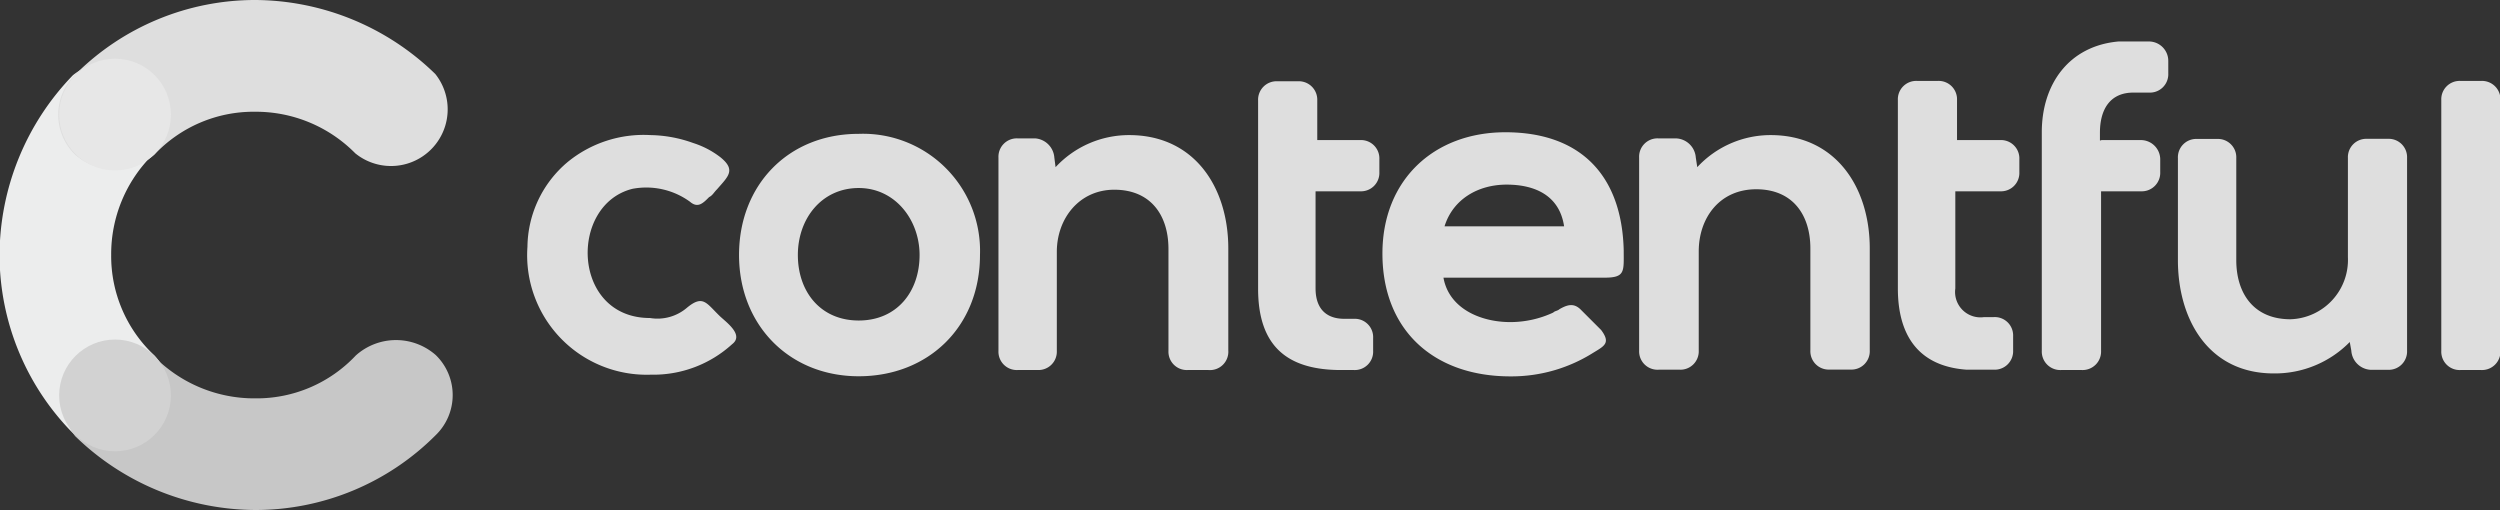
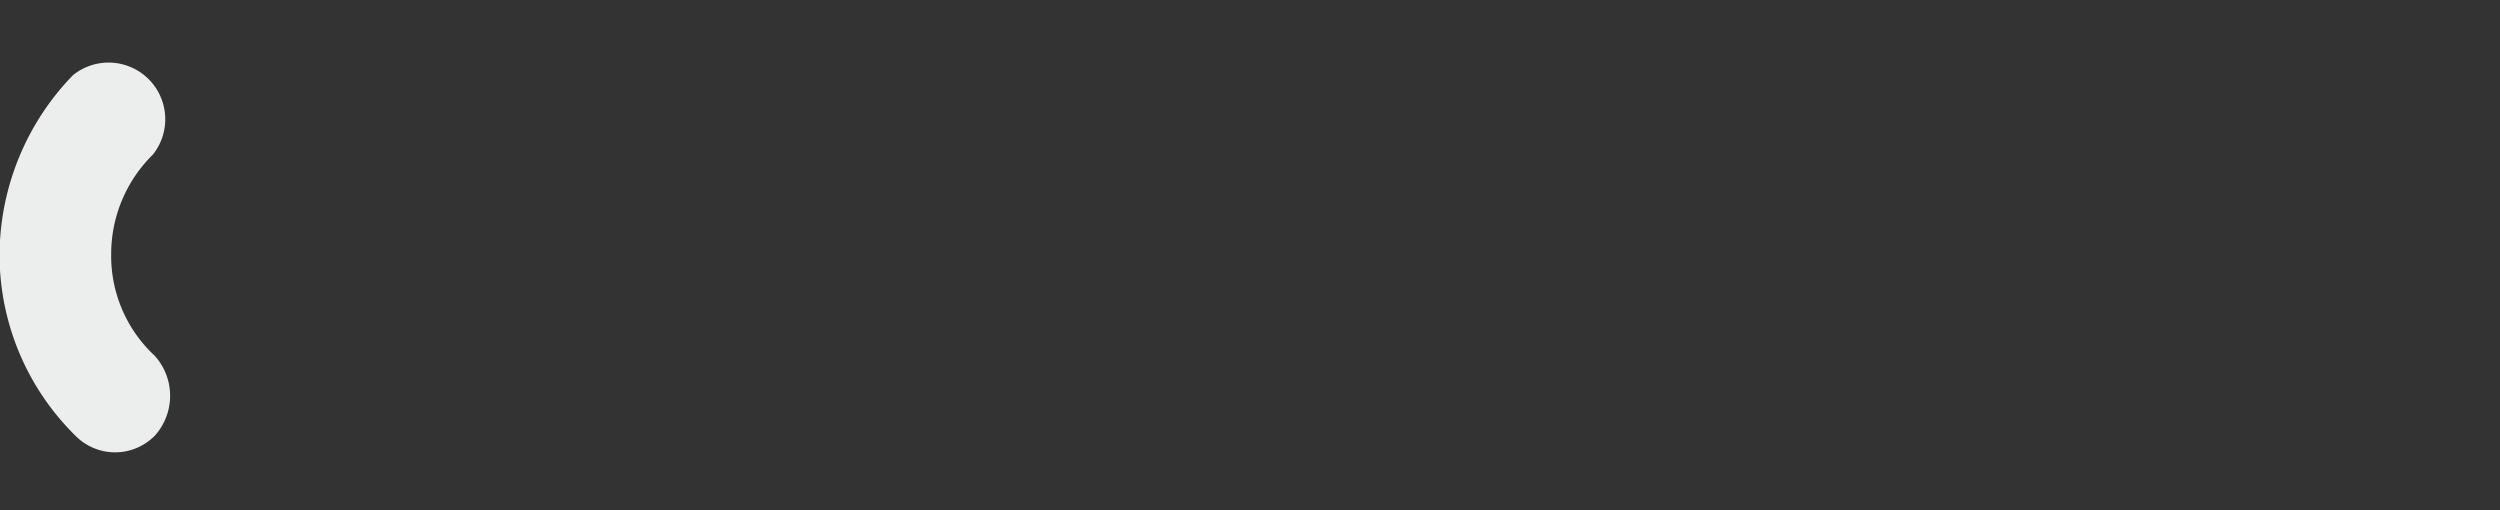
<svg xmlns="http://www.w3.org/2000/svg" id="layer" viewBox="0 0 220.59 45">
  <rect x="0" y="0" width="220.59" height="45" fill="#333333" stroke="none" />
  <defs>
    <style>.cls-1{fill:#eceded;}.cls-2{fill:#dedede;}.cls-3{fill:#c7c7c7;}.cls-4{fill:#e7e7e7;}.cls-5{fill:#d2d2d2;}</style>
  </defs>
  <path class="cls-1" d="M28,33.78a12,12,0,0,1-3.82-8.87,12.31,12.31,0,0,1,3.68-8.86,5,5,0,0,0-7.06-7,22.91,22.91,0,0,0-6.47,15.91A22.41,22.41,0,0,0,21,40.83a4.91,4.91,0,0,0,7.05,0A5.26,5.26,0,0,0,28,33.78Z" transform="translate(-14.37 -2.41)" />
-   <path class="cls-2" d="M28,16.05a12,12,0,0,1,8.86-3.78,12.32,12.32,0,0,1,8.86,3.67,5,5,0,0,0,7.06-7A22.93,22.93,0,0,0,36.9,2.41,22.44,22.44,0,0,0,21,9a4.92,4.92,0,0,0,0,7.06A5.3,5.3,0,0,0,28,16.05Z" transform="translate(-14.37 -2.41)" />
-   <path class="cls-3" d="M45.76,33.78a12,12,0,0,1-8.86,3.78A12.4,12.4,0,0,1,28,33.89a5,5,0,0,0-7,7A22.91,22.91,0,0,0,36.9,47.41,22.44,22.44,0,0,0,52.82,40.8a4.92,4.92,0,0,0,0-7.06A5.31,5.31,0,0,0,45.76,33.78Z" transform="translate(-14.37 -2.41)" />
-   <circle class="cls-4" cx="10.15" cy="10.11" r="4.93" />
-   <circle class="cls-5" cx="10.15" cy="34.89" r="4.93" />
-   <path class="cls-2" d="M75,29.55c1.39-1.14,1.69-.41,2.83.7.55.55,2.24,1.69,1.14,2.53a10.32,10.32,0,0,1-7.17,2.69A10.55,10.55,0,0,1,60.91,24.18a9.91,9.91,0,0,1,3.53-7.46,10.59,10.59,0,0,1,7.32-2.39,11.57,11.57,0,0,1,3.78.7,7.8,7.8,0,0,1,2.39,1.25c1.4,1.13.7,1.69-.29,2.83-.29.29-.4.55-.7.69-.55.56-1,1-1.69.41a6.56,6.56,0,0,0-5.07-1.14c-5.63,1.4-5.37,11.4,1.54,11.4A4,4,0,0,0,75,29.55Zm156.47,5.51a1.62,1.62,0,0,1-1.69-1.69V11.24a1.62,1.62,0,0,1,1.69-1.69h1.83a1.63,1.63,0,0,1,1.7,1.69V33.37a1.63,1.63,0,0,1-1.7,1.69Zm-9.71-2.53A9.26,9.26,0,0,1,215,35.36c-5.78,0-8.46-4.78-8.46-10v-9a1.62,1.62,0,0,1,1.69-1.69H210a1.62,1.62,0,0,1,1.69,1.69v9c0,2.94,1.54,5.22,4.78,5.22a5.24,5.24,0,0,0,5.07-5.48V16.35a1.62,1.62,0,0,1,1.69-1.69h1.84a1.62,1.62,0,0,1,1.69,1.69v17a1.62,1.62,0,0,1-1.69,1.69h-1.54a1.81,1.81,0,0,1-1.69-1.69l-.15-.84Zm-22-17.76h3.52a1.71,1.71,0,0,1,1.7,1.69V17.6a1.63,1.63,0,0,1-1.7,1.69h-3.52V33.37a1.63,1.63,0,0,1-1.7,1.69h-1.83a1.63,1.63,0,0,1-1.7-1.69V14.07c0-4.23,2.39-7.61,6.77-8H204a1.71,1.71,0,0,1,1.69,1.7V8.89A1.62,1.62,0,0,1,204,10.58h-1.39c-2.1,0-2.95,1.54-2.95,3.53v.69h.12Zm-12.84,0h3.94a1.62,1.62,0,0,1,1.69,1.69V17.6a1.62,1.62,0,0,1-1.69,1.69H186.9v8.57a2.24,2.24,0,0,0,2.54,2.53h.85A1.62,1.62,0,0,1,192,32.08v1.25a1.63,1.63,0,0,1-1.69,1.7H187.9c-4.23-.3-6.07-3-6.07-7.17V11.24a1.62,1.62,0,0,1,1.69-1.69h1.84a1.62,1.62,0,0,1,1.69,1.69v3.53Zm-56.47,0h3.94a1.62,1.62,0,0,1,1.69,1.69V17.6a1.62,1.62,0,0,1-1.69,1.69h-3.94v8.57c0,1.69.85,2.68,2.54,2.68h.85a1.62,1.62,0,0,1,1.69,1.69v1.14a1.62,1.62,0,0,1-1.69,1.69h-1.14c-4.64,0-7.32-2-7.32-7.17V11.28a1.63,1.63,0,0,1,1.69-1.7h1.84a1.63,1.63,0,0,1,1.69,1.7V14.8S130.43,14.77,130.43,14.77Zm-22.94,2.39A8.84,8.84,0,0,1,114,14.33c5.78,0,8.75,4.63,8.75,10v9A1.62,1.62,0,0,1,121,35.06h-1.84a1.62,1.62,0,0,1-1.69-1.69v-9c0-2.94-1.54-5.22-4.78-5.22-3.09,0-5.07,2.54-5.07,5.48v8.75A1.62,1.62,0,0,1,106,35.06h-1.84a1.62,1.62,0,0,1-1.69-1.69V16.31a1.62,1.62,0,0,1,1.69-1.69h1.54a1.83,1.83,0,0,1,1.7,1.69Zm56.62,0a8.82,8.82,0,0,1,6.47-2.83c5.77,0,8.75,4.63,8.75,10v9a1.62,1.62,0,0,1-1.69,1.69H175.8a1.62,1.62,0,0,1-1.69-1.69v-9c0-2.94-1.54-5.22-4.78-5.22s-5.07,2.54-5.07,5.48v8.75a1.62,1.62,0,0,1-1.69,1.69h-1.84A1.62,1.62,0,0,1,159,33.37V16.31a1.62,1.62,0,0,1,1.69-1.69h1.54A1.82,1.82,0,0,1,164,16.31Zm-74-2.94c-6.21,0-10.55,4.52-10.55,10.69S84,35.61,90.14,35.61s10.7-4.37,10.7-10.7A10.33,10.33,0,0,0,90.14,14.22Zm51.58,12.53c.4,2.83,3.24,4.08,5.92,4.08a9,9,0,0,0,3.79-.84c.14-.15.4-.15.55-.3.7-.4,1.25-.55,1.84,0l1,1,.84.84c.85,1.14.3,1.4-.69,2a13.53,13.53,0,0,1-7.32,2.09c-6.77,0-11.29-4.08-11.29-10.84,0-6.47,4.52-10.7,10.85-10.7,6.62,0,10.29,3.79,10.44,10.44,0,1.84.15,2.39-1.69,2.39H141.72ZM90.14,19c3.23,0,5.37,2.83,5.37,5.91,0,3.24-2,5.78-5.37,5.78s-5.37-2.54-5.37-5.78S86.9,19,90.14,19Zm51.69,3.38h10.55c-.4-2.69-2.53-3.68-5.07-3.68S142.57,20,141.83,22.38Z" transform="translate(-14.37 -2.41)" />
</svg>